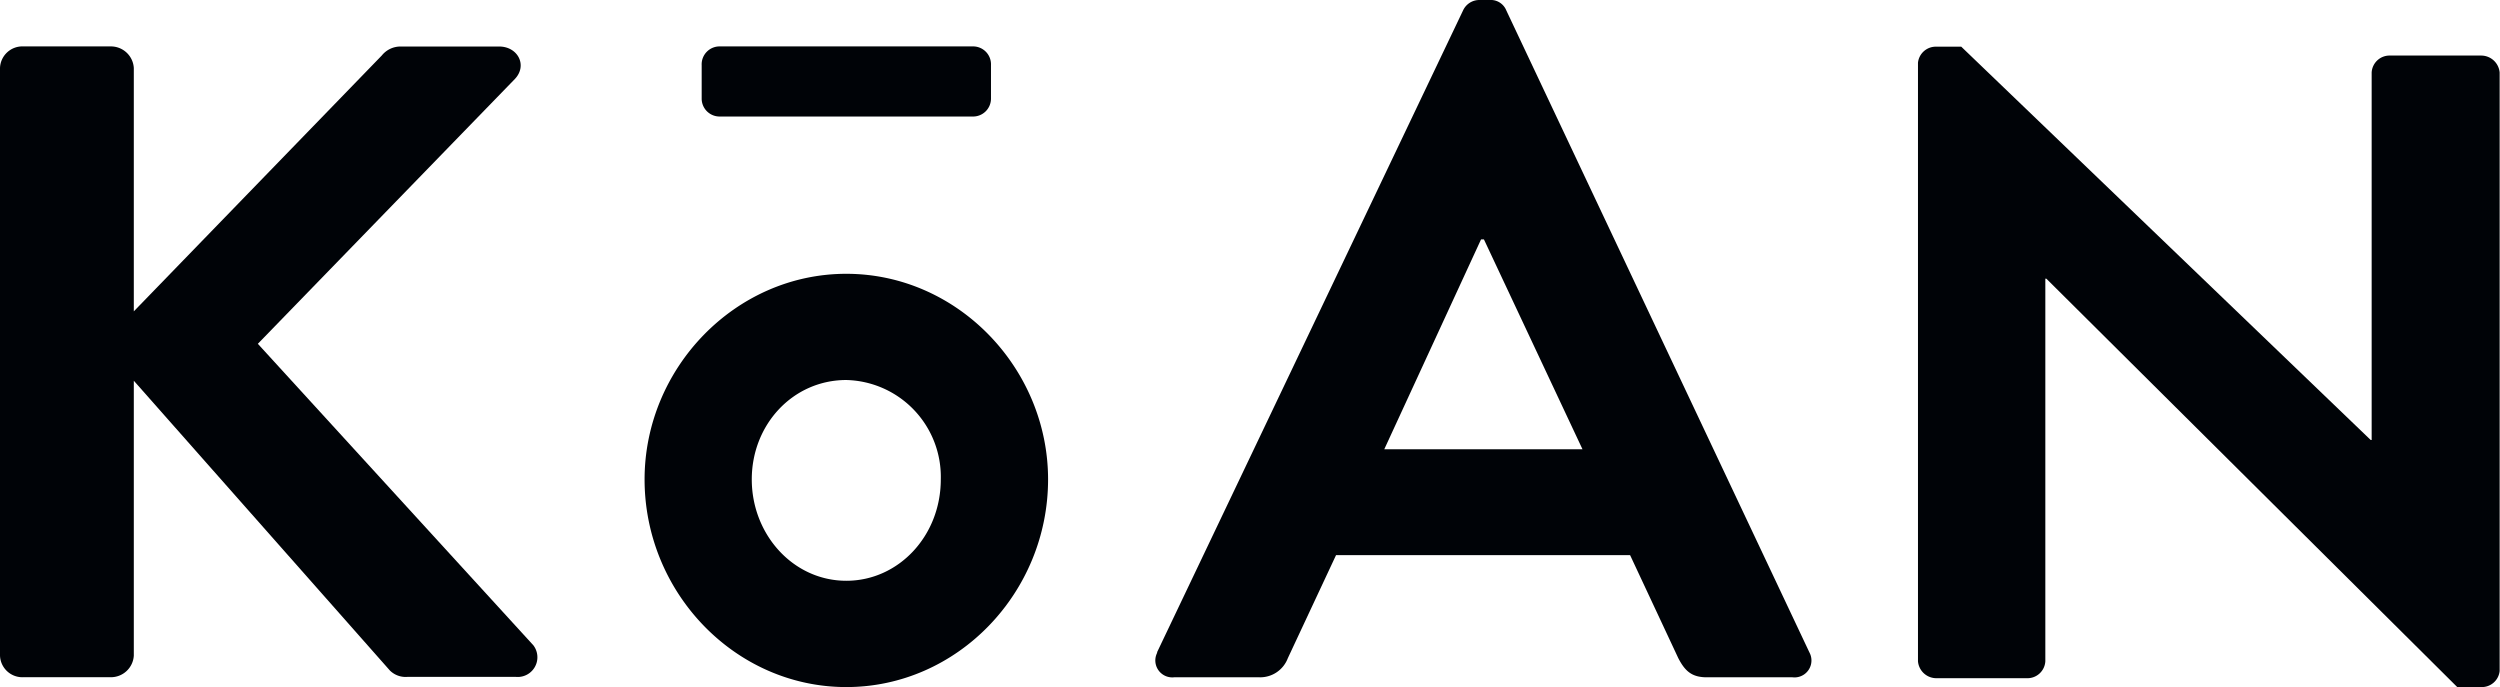
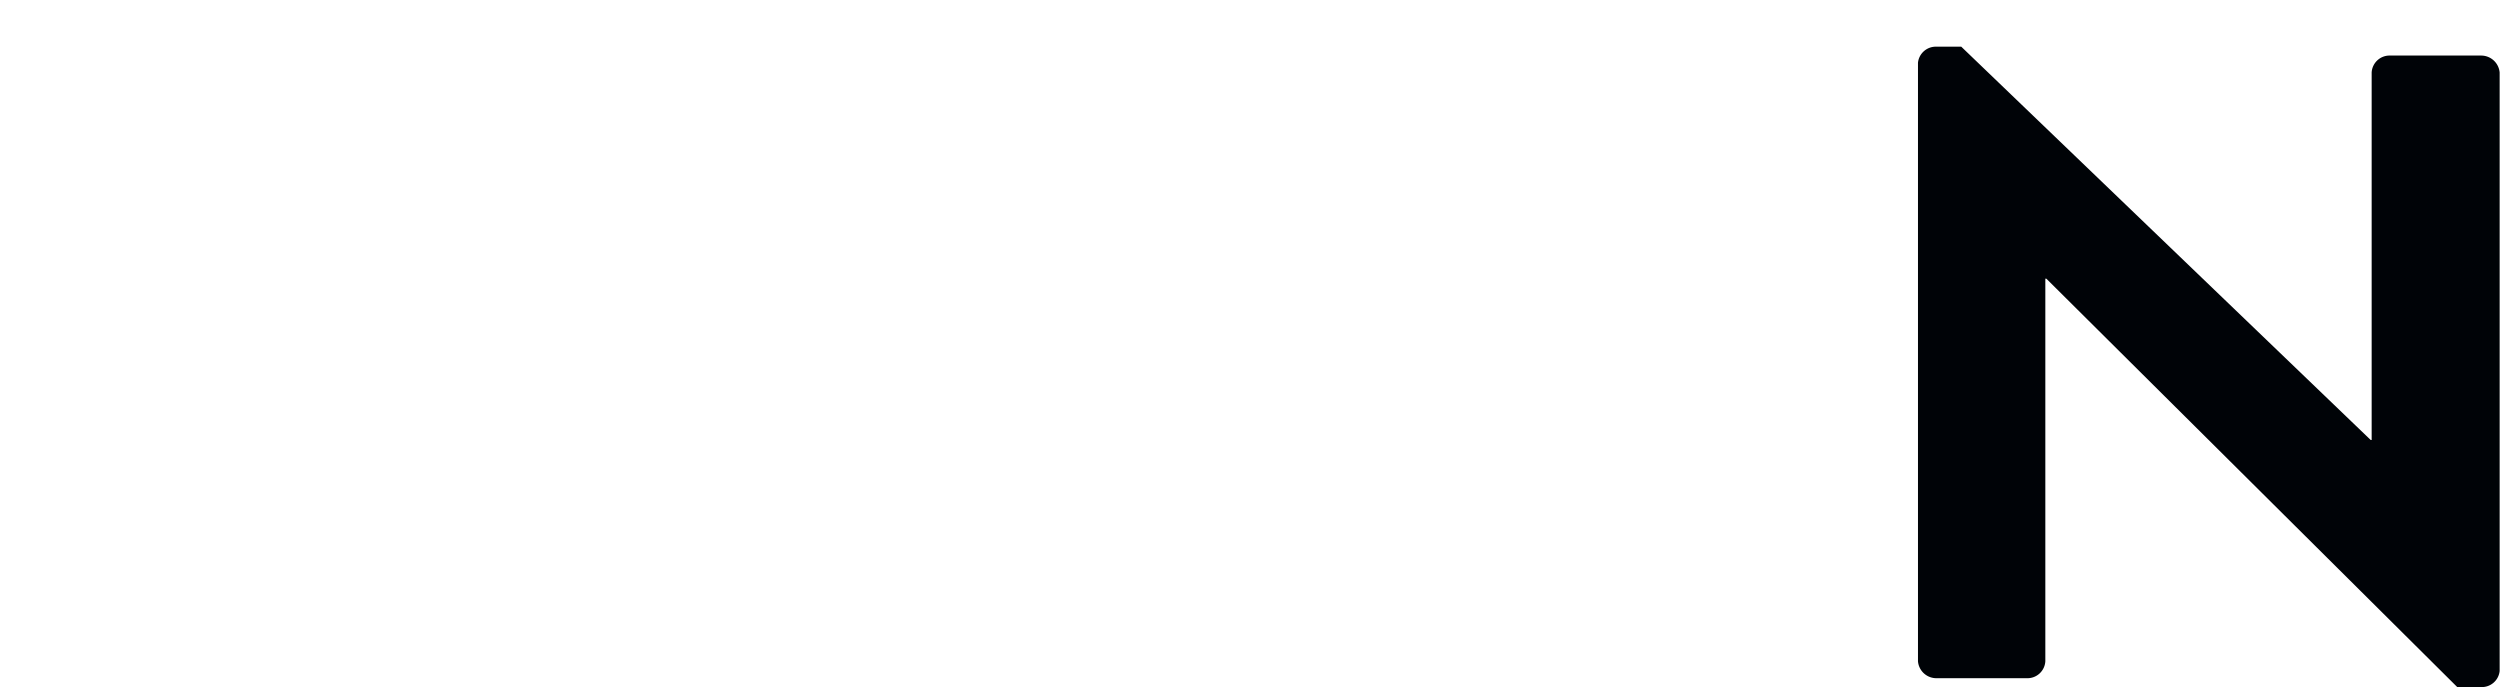
<svg xmlns="http://www.w3.org/2000/svg" viewBox="0 0 278.94 76.66">
  <title>koan-rituales</title>
  <g id="Capa_2" data-name="Capa 2">
    <g id="Capa_1-2" data-name="Capa 1">
-       <path d="M0,7.59A2.5,2.5,0,0,1,2.64,5.18H12.3a2.56,2.56,0,0,1,2.63,2.41V34.74L42.6,6.19a2.68,2.68,0,0,1,2.09-1h11c2.09,0,3.19,2.11,1.76,3.62L28.77,38.36,59.51,72a2.2,2.2,0,0,1-2,3.52h-12a2.5,2.5,0,0,1-2-.7L14.93,42.48V73.15a2.56,2.56,0,0,1-2.63,2.41H2.64A2.5,2.5,0,0,1,0,73.15Z" style="fill:#000307" />
-       <path d="M94.43,30.55c12.41,0,22.51,10.54,22.51,22.94,0,12.63-10.1,23.17-22.51,23.17S71.92,66.12,71.92,53.49c0-12.4,10.1-22.94,22.51-22.94M78.29,11V7.27a2,2,0,0,1,2.08-2.09h28.11a2,2,0,0,1,2.09,2.09V11a2,2,0,0,1-2.09,2H80.37a2,2,0,0,1-2.08-2M94.43,64.8c5.82,0,10.54-5,10.54-11.31A10.81,10.81,0,0,0,94.43,42.4c-5.93,0-10.55,4.94-10.55,11.09S88.5,64.8,94.43,64.8" style="fill:#000307" />
-       <path d="M129.09,72.8,163.24,1.17A2,2,0,0,1,165.1,0h1.1a1.87,1.87,0,0,1,1.87,1.17L201.89,72.8A1.89,1.89,0,0,1,200,75.57h-9.55c-1.65,0-2.42-.65-3.19-2.13l-5.38-11.5H149.07l-5.38,11.5a3.3,3.3,0,0,1-3.18,2.13H131a1.89,1.89,0,0,1-1.87-2.77m47.44-22.67-11-23.42h-.32L154.45,50.13Z" style="fill:#000307" />
      <path d="M214,7a2,2,0,0,1,2.09-1.79h2.74l45.68,43.88h.11v-41a2,2,0,0,1,2.09-1.89h10.1a2.07,2.07,0,0,1,2.09,1.89V74.87a2,2,0,0,1-2.09,1.79h-2.64L228.32,31.09h-.11V73.78a2,2,0,0,1-2.09,1.89h-10A2.06,2.06,0,0,1,214,73.78Z" style="fill:#000307" />
    </g>
  </g>
</svg>